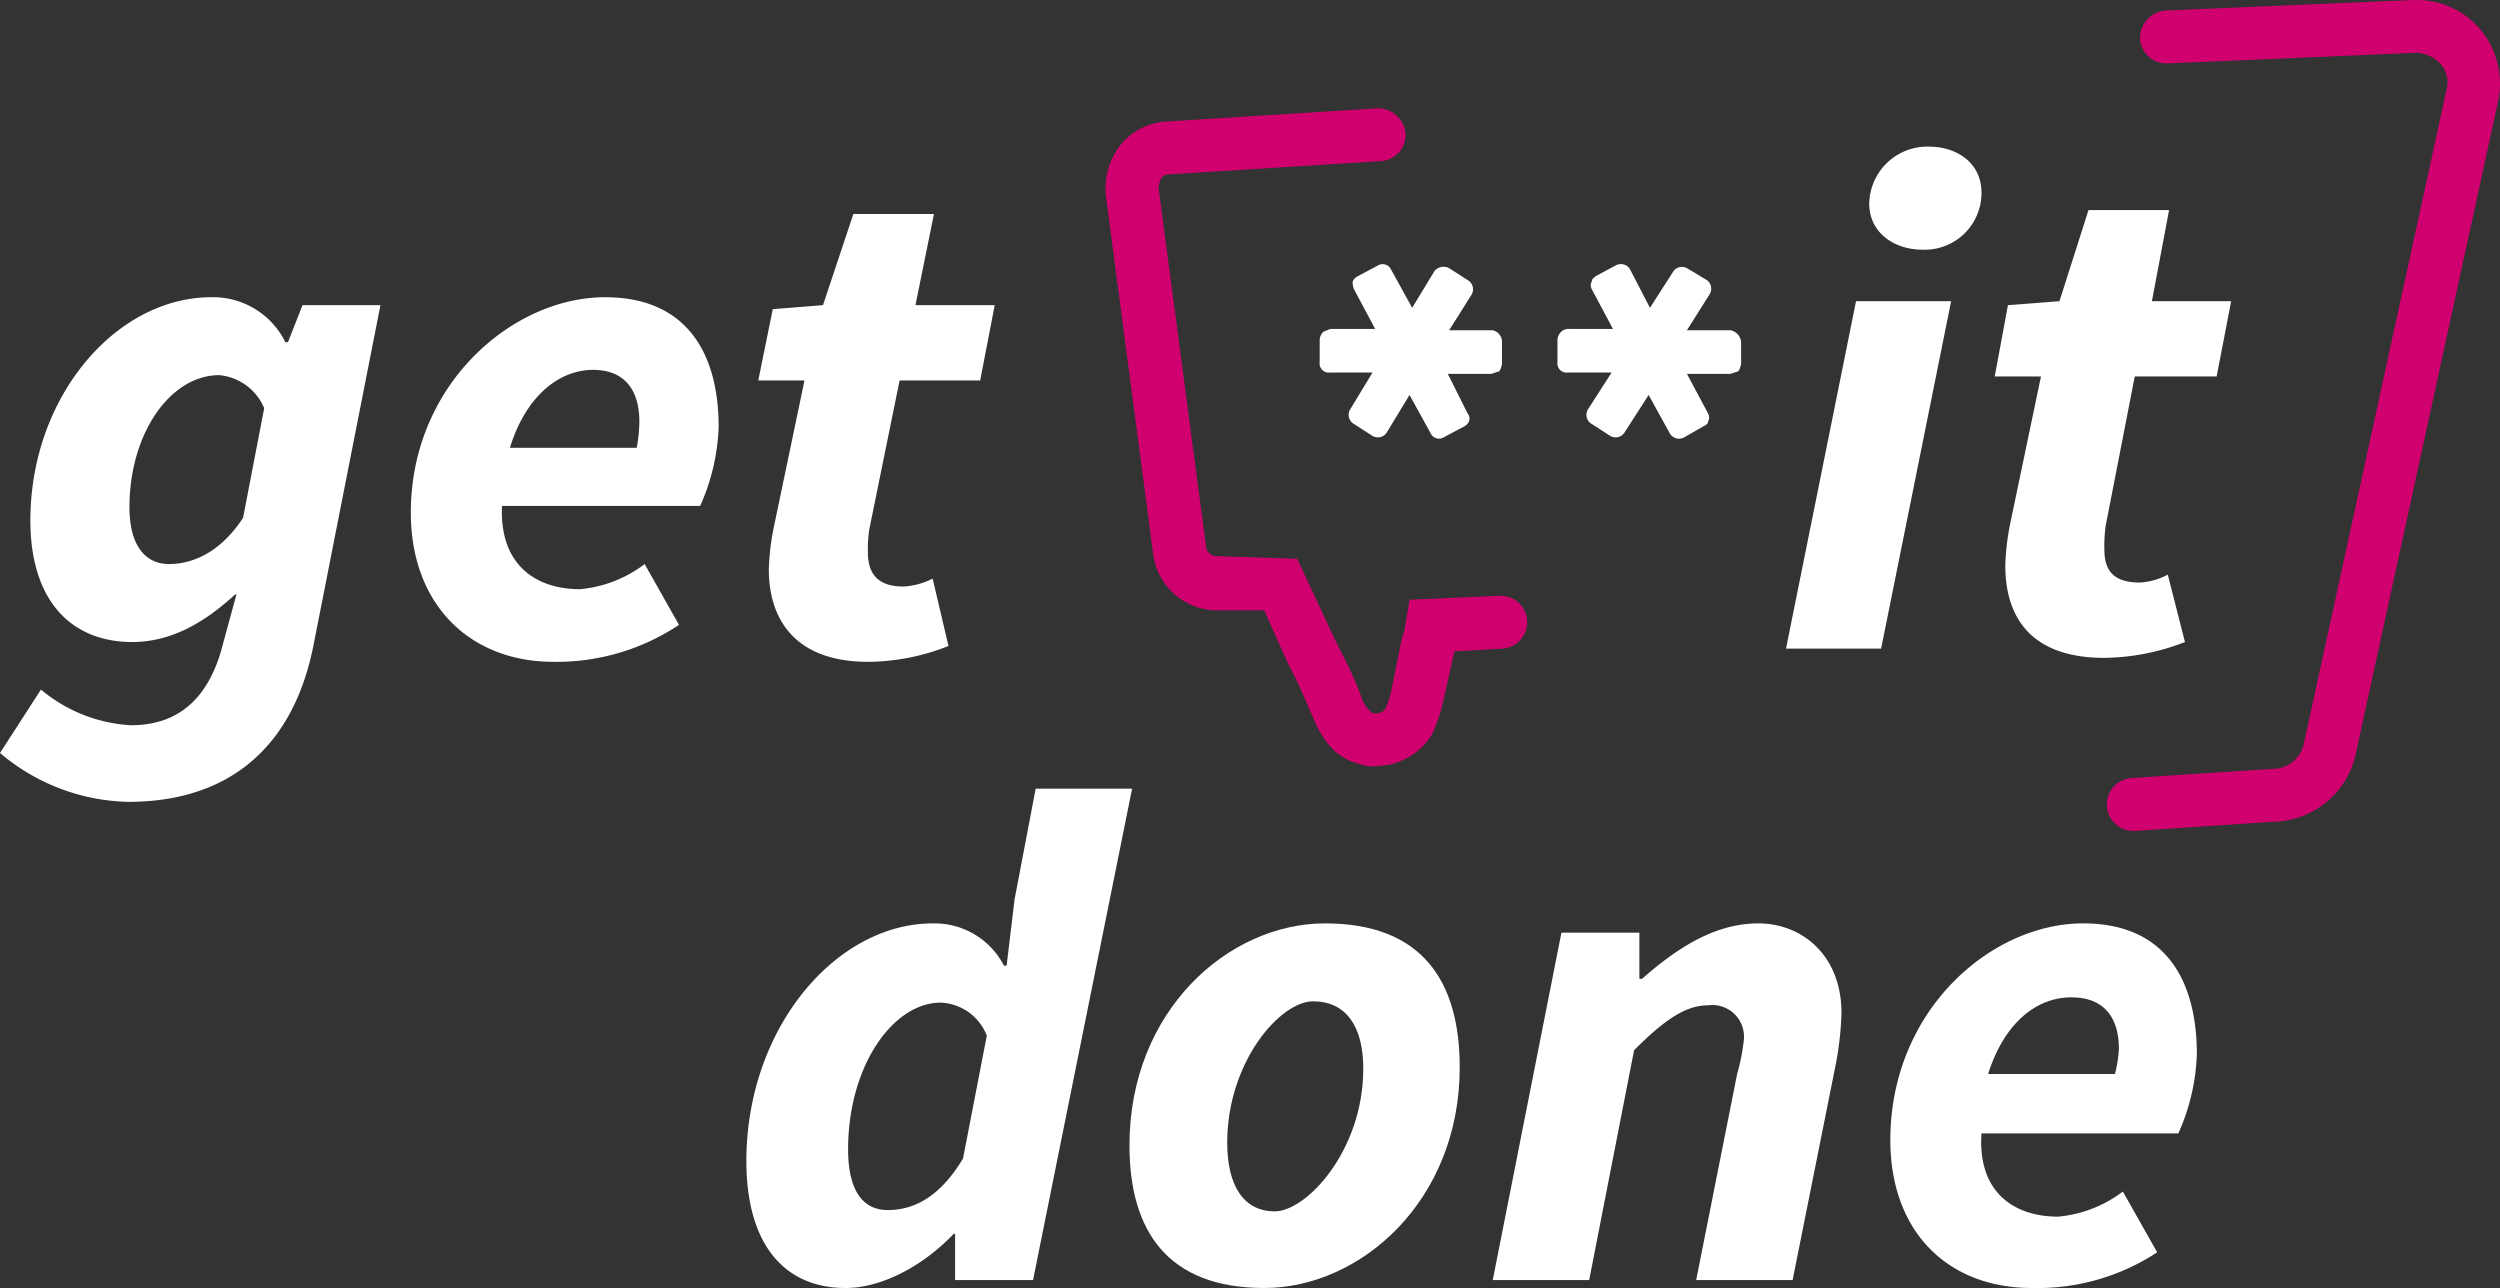
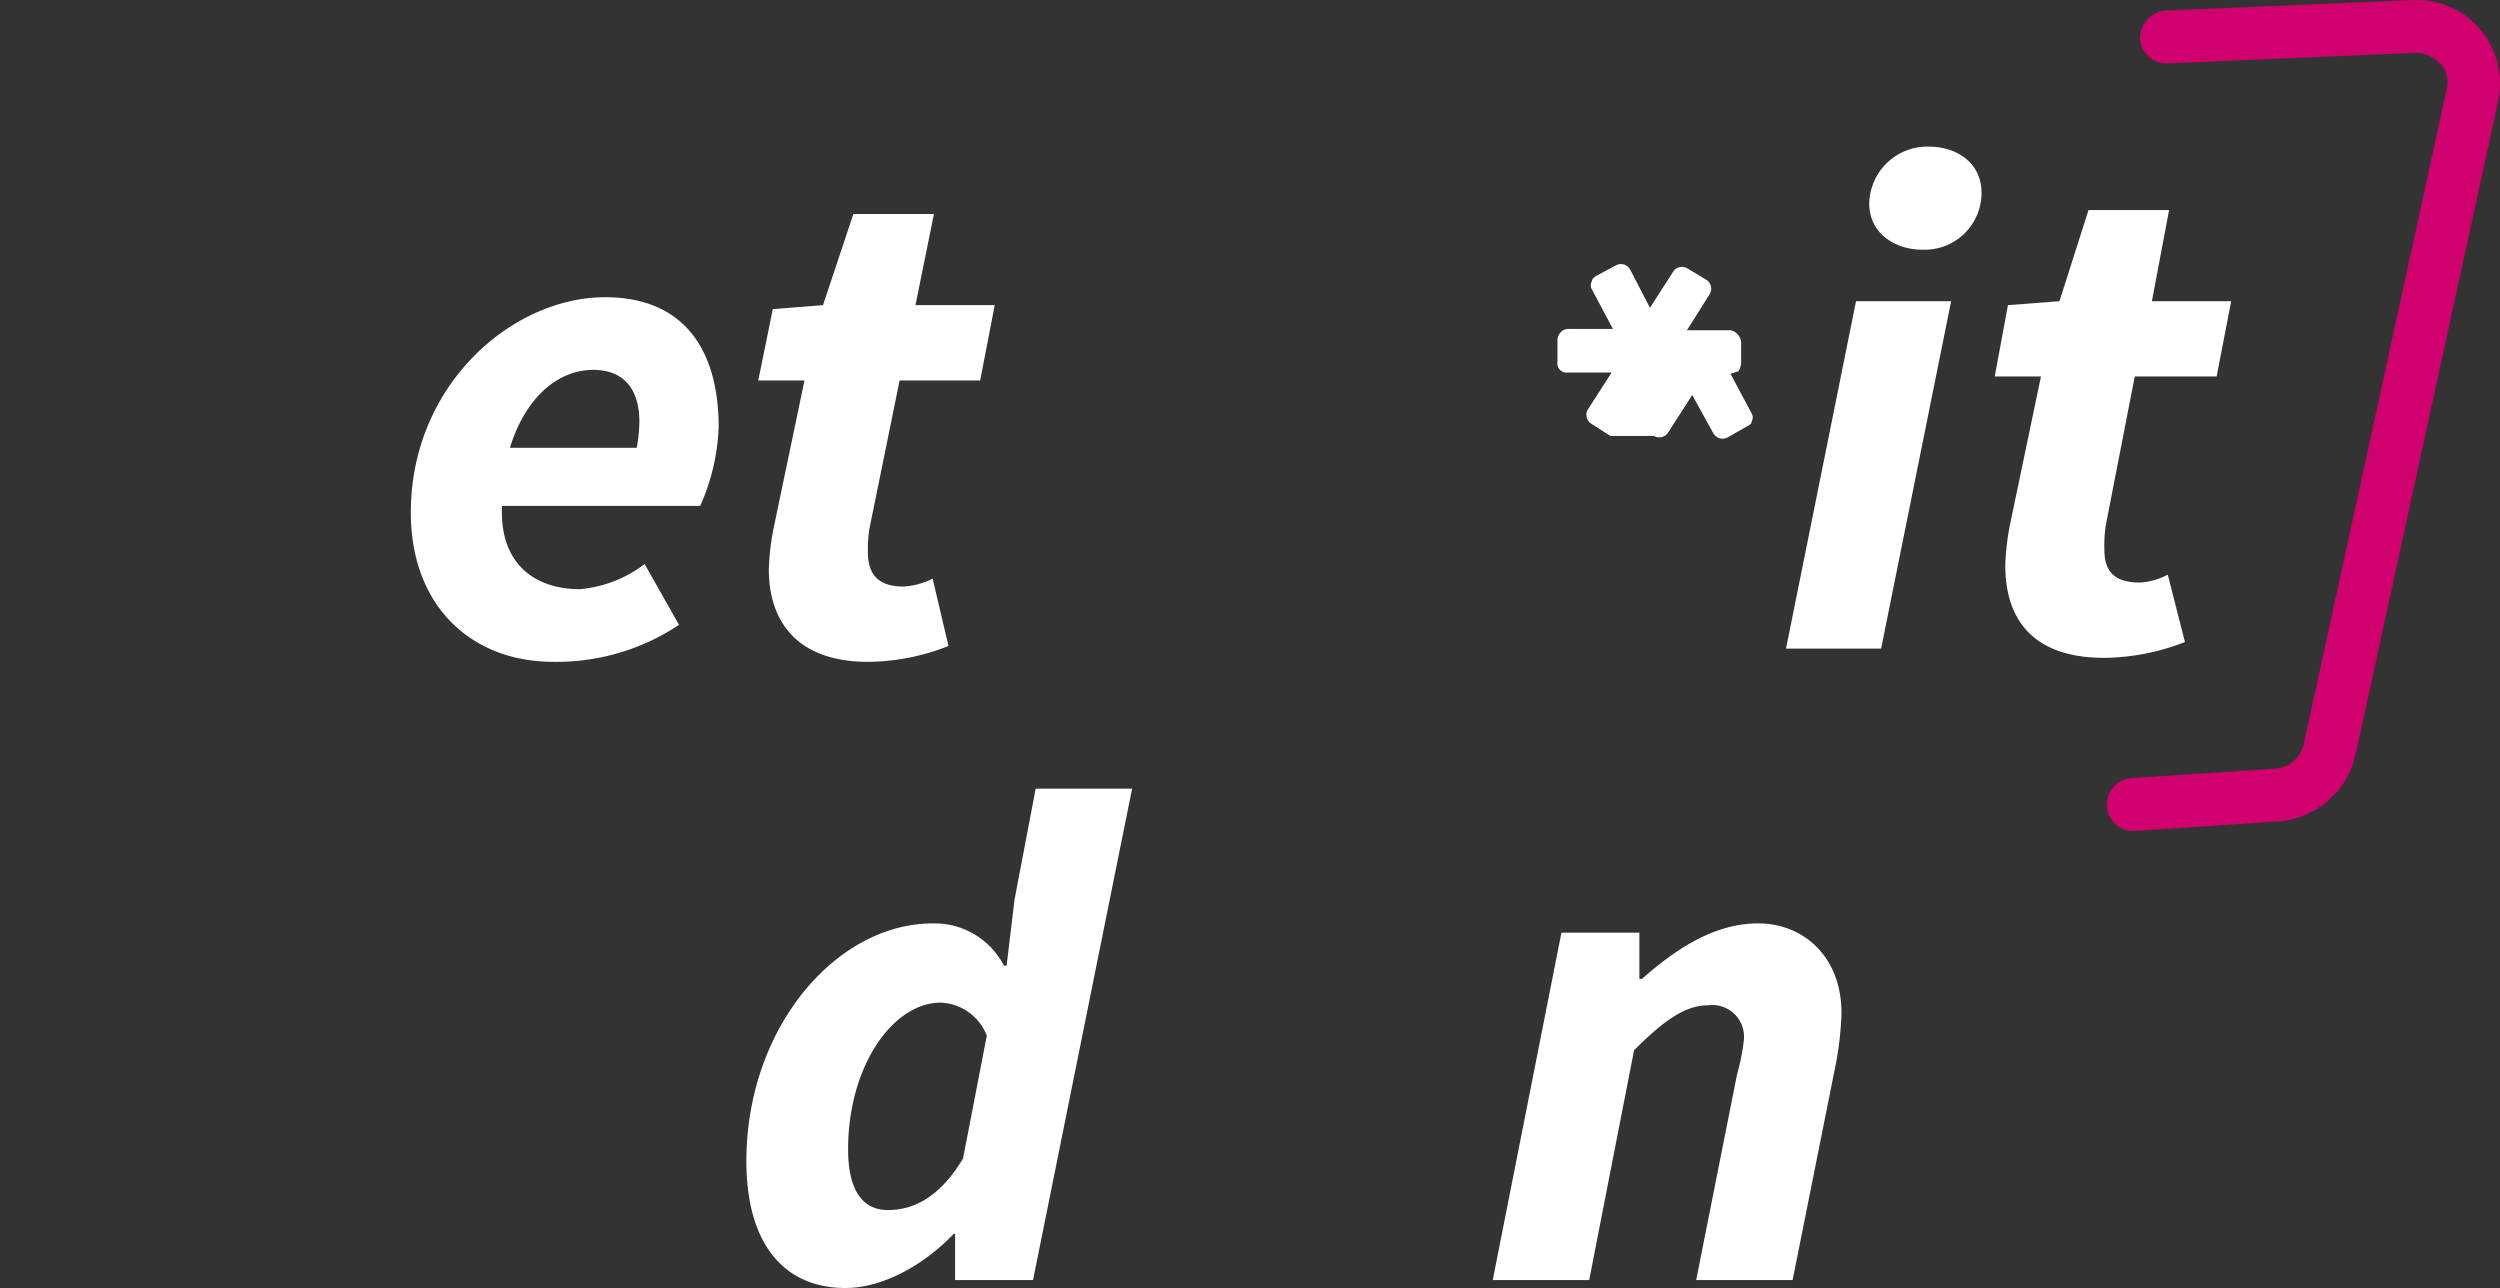
<svg xmlns="http://www.w3.org/2000/svg" width="488.937" height="251.914" viewBox="0 0 488.937 251.914">
  <rect x="0" y="0" width="488.937" height="251.914" fill="#333333" stroke="none" />
  <g id="gsd-stacked-rgb-2-white-flamingo" transform="translate(0 -7.6)">
-     <path id="Path_6296" data-name="Path 6296" d="M74.407,31.652,61.231,98.567c-4.134,20.152-17.052,30.228-36.17,30.228A40.045,40.045,0,0,1,0,119.235l8.009-12.4a29.969,29.969,0,0,0,17.568,6.976c9.042,0,14.726-4.909,17.568-14.21l3.1-11.368h-.258c-6.2,5.684-12.659,9.3-20.152,9.3-11.626,0-19.893-7.751-19.893-23.769C5.942,49.479,22.735,30.1,41.337,30.1a15.76,15.76,0,0,1,14.468,8.784h.517l2.842-7.234Zm-26.869,41.6L51.671,51.8a10.593,10.593,0,0,0-8.784-6.459c-9.559,0-17.568,11.368-17.568,25.836,0,7.492,3.1,11.109,7.751,11.109S43.146,79.965,47.538,73.248Z" transform="translate(0 35.628)" fill="#fff" />
    <path id="Path_6297" data-name="Path 6297" d="M69.078,30.1C85.355,30.1,91.3,41.468,91.3,55.419a41.079,41.079,0,0,1-3.617,15.5H48.927C48.41,82.288,55.386,87.2,64.17,87.2a24.544,24.544,0,0,0,12.659-4.909l6.717,11.884A43.145,43.145,0,0,1,59,101.407c-16.276,0-27.9-11.109-27.9-29.194C31.1,47.152,50.993,30.1,69.078,30.1Zm6.2,29.453a28.936,28.936,0,0,0,.517-5.167c0-5.425-2.325-10.076-9.042-10.076S53.577,49.477,50.477,59.553Z" transform="translate(49.249 35.63)" fill="#fff" />
    <path id="Path_6298" data-name="Path 6298" d="M66.442,56.353H57.4L60.242,42.4l9.818-.775L76,23.8h15.76L88.144,41.627h15.5L100.8,56.353H85.044L79.1,85.547a26.608,26.608,0,0,0-.258,4.392c0,4.392,2.067,6.717,6.976,6.717a14.209,14.209,0,0,0,5.684-1.55l3.1,13.176a43.145,43.145,0,0,1-15.76,3.1c-13.693,0-19.377-7.751-19.377-18.085A48.054,48.054,0,0,1,60.5,84.772Z" transform="translate(90.897 25.654)" fill="#fff" />
    <path id="Path_6299" data-name="Path 6299" d="M108.946,89l4.134-21.7h18.86l-19.377,96.109H97.32v-9.043h-.258c-6.2,6.459-14.21,10.593-21.185,10.593-12.143,0-19.377-8.784-19.377-24.8,0-26.094,17.568-46.5,36.428-46.5a15.243,15.243,0,0,1,13.951,8.267h.517ZM98.871,139.64l4.65-24.027a10.076,10.076,0,0,0-9.042-6.459c-9.3,0-18.085,12.4-18.085,28.678,0,8.009,2.842,11.884,7.751,11.884S94.22,147.391,98.871,139.64Z" transform="translate(89.472 94.539)" fill="#fff" />
-     <path id="Path_6300" data-name="Path 6300" d="M85.5,120.9c0-26.352,19.377-43.4,38.237-43.4s26.352,11.109,26.352,28.161c0,26.094-19.377,43.146-38.237,43.146S85.5,137.7,85.5,120.9Zm19.118-.517c0,8.267,3.1,13.435,9.3,13.435s17.31-11.884,17.31-27.9c0-8.267-3.359-13.176-9.818-13.176s-16.793,11.884-16.793,27.644Z" transform="translate(135.395 110.691)" fill="#fff" />
    <path id="Path_6301" data-name="Path 6301" d="M126.435,79.309h15.243v9.042h.517C148.912,82.409,156.4,77.5,164.93,77.5s16.276,6.2,16.276,17.568a63.561,63.561,0,0,1-1.033,9.559l-8.526,42.629h-18.86l8.009-40.3a40.56,40.56,0,0,0,1.292-6.459,6.2,6.2,0,0,0-6.976-6.976c-4.392,0-8.526,2.842-14.468,8.784l-8.784,44.954H113Z" transform="translate(178.943 110.691)" fill="#fff" />
-     <path id="Path_6302" data-name="Path 6302" d="M180.82,77.5c16.276,0,22.219,11.368,22.219,25.577a41.079,41.079,0,0,1-3.617,15.5h-38.5c-.775,11.368,6.2,16.277,14.985,16.277a24.544,24.544,0,0,0,12.659-4.909l6.717,11.884a42.629,42.629,0,0,1-24.544,6.976c-16.277,0-27.644-10.851-27.644-28.936C143.1,94.552,162.735,77.5,180.82,77.5Zm6.2,29.453a24.549,24.549,0,0,0,.775-4.909c0-5.425-2.325-10.076-9.3-10.076s-13.176,5.167-16.276,14.985Z" transform="translate(226.609 110.691)" fill="#fff" />
    <path id="Path_6303" data-name="Path 6303" d="M164.684,170.107a5.179,5.179,0,0,1-.517-10.334l27.9-1.808a6.2,6.2,0,0,0,5.942-4.909l27.9-127.887a5.425,5.425,0,0,0-1.033-4.909,6.717,6.717,0,0,0-4.65-2.325h-.517L171.4,20a5.167,5.167,0,0,1-5.426-4.909,5.425,5.425,0,0,1,4.909-5.425L219.456,7.6h1.033a16.277,16.277,0,0,1,12.4,6.2,16.535,16.535,0,0,1,3.1,13.693l-27.9,127.887a16.793,16.793,0,0,1-15.76,12.918l-27.386,1.808Z" transform="translate(252.562 0)" fill="#d0006f" />
-     <path id="Path_6304" data-name="Path 6304" d="M136.688,144.462a8.267,8.267,0,0,1-3.617-.517c-5.942-1.55-8.009-7.234-9.043-9.559s-2.067-4.909-3.359-7.492l-1.55-3.1-4.392-9.818H104.91a12.659,12.659,0,0,1-11.884-10.851l-9.3-70.531a13.951,13.951,0,0,1,2.842-9.559,12.4,12.4,0,0,1,9.043-4.65L136.947,15.8a5.425,5.425,0,0,1,5.425,4.909,5.167,5.167,0,0,1-4.909,5.425L96.126,28.718a1.808,1.808,0,0,0-1.55.775,4.909,4.909,0,0,0-.517,1.808l9.3,70.273a2.067,2.067,0,0,0,2.067,1.809l15.76.517,7.234,15.5,1.55,3.1a75.447,75.447,0,0,1,3.617,8.009,6.717,6.717,0,0,0,2.325,3.617h1.033a2.067,2.067,0,0,0,1.55-1.033,21.445,21.445,0,0,0,1.033-3.1L141.6,119.66c.258-.517.258-1.033.517-1.55l1.033-6.2,17.568-.775h.258a5.17,5.17,0,0,1,.258,10.334l-9.3.517-2.325,10.334a32.814,32.814,0,0,1-2.067,5.942,13.176,13.176,0,0,1-8.526,5.942Z" transform="translate(132.52 12.985)" fill="#d0006f" />
-     <path id="Path_6305" data-name="Path 6305" d="M110.248,61.192l-3.617-2.325a2.067,2.067,0,0,1-.775-2.842l4.392-7.234H101.98a1.808,1.808,0,0,1-2.067-2.067V42.332a2.325,2.325,0,0,1,.775-1.55l1.292-.517h8.784l-4.134-7.751a3.359,3.359,0,0,1-.258-1.55,2.067,2.067,0,0,1,1.033-1.033l3.875-2.067a1.808,1.808,0,0,1,2.584.775L118,36.131,122.39,28.9a2.325,2.325,0,0,1,2.842-.517l3.617,2.325a2.067,2.067,0,0,1,.775,2.842l-4.392,6.976h8.526a2.325,2.325,0,0,1,1.809,2.325v4.134a3.617,3.617,0,0,1-.517,1.55l-1.55.517h-8.526l3.875,7.751a1.55,1.55,0,0,1,.258,1.55,2.067,2.067,0,0,1-1.033,1.033L124.2,61.45a1.809,1.809,0,0,1-2.584-.775l-4.134-7.492-4.392,7.234a2.067,2.067,0,0,1-2.842.775Z" transform="translate(158.185 31.666)" fill="#fff" />
-     <path id="Path_6306" data-name="Path 6306" d="M128.248,61.2l-3.617-2.325a2.067,2.067,0,0,1-.775-2.842l4.65-7.234H119.98a1.809,1.809,0,0,1-2.067-2.067V42.34a2.325,2.325,0,0,1,.775-1.55,2.067,2.067,0,0,1,1.55-.517h8.526l-4.134-7.751a1.55,1.55,0,0,1,0-1.55c0-.517.517-.775.775-1.033l3.875-2.067a2.067,2.067,0,0,1,2.842.775L136,36.139l4.65-7.234a2.067,2.067,0,0,1,2.584-.517l3.875,2.325a2.067,2.067,0,0,1,.517,2.842l-4.392,6.976h8.526a2.584,2.584,0,0,1,2.067,2.325V46.99a3.617,3.617,0,0,1-.517,1.55l-1.55.517h-8.526l4.134,7.751a1.55,1.55,0,0,1,0,1.55c0,.517-.517.775-1.033,1.033l-3.617,2.067a2.067,2.067,0,0,1-2.842-.775l-4.134-7.492-4.65,7.234a2.067,2.067,0,0,1-2.842.775Z" transform="translate(186.689 31.658)" fill="#fff" />
+     <path id="Path_6306" data-name="Path 6306" d="M128.248,61.2l-3.617-2.325a2.067,2.067,0,0,1-.775-2.842l4.65-7.234H119.98a1.809,1.809,0,0,1-2.067-2.067V42.34a2.325,2.325,0,0,1,.775-1.55,2.067,2.067,0,0,1,1.55-.517h8.526l-4.134-7.751a1.55,1.55,0,0,1,0-1.55c0-.517.517-.775.775-1.033l3.875-2.067a2.067,2.067,0,0,1,2.842.775L136,36.139l4.65-7.234a2.067,2.067,0,0,1,2.584-.517l3.875,2.325a2.067,2.067,0,0,1,.517,2.842l-4.392,6.976h8.526a2.584,2.584,0,0,1,2.067,2.325V46.99a3.617,3.617,0,0,1-.517,1.55l-1.55.517l4.134,7.751a1.55,1.55,0,0,1,0,1.55c0,.517-.517.775-1.033,1.033l-3.617,2.067a2.067,2.067,0,0,1-2.842-.775l-4.134-7.492-4.65,7.234a2.067,2.067,0,0,1-2.842.775Z" transform="translate(186.689 31.658)" fill="#fff" />
    <path id="Path_6307" data-name="Path 6307" d="M148.893,48.93h18.6L153.8,116.878H135.2Zm2.584-19.118A11.368,11.368,0,0,1,163.1,18.7c5.426,0,10.334,3.1,10.334,9.042a11.109,11.109,0,0,1-11.626,11.109C156.644,38.854,151.477,35.753,151.477,29.811Z" transform="translate(214.099 17.576)" fill="#fff" />
    <path id="Path_6308" data-name="Path 6308" d="M160.043,56.053H151L153.584,42.1l10.076-.775L169.343,23.5H185.1l-3.359,17.827h15.5L194.4,56.053H178.386L172.7,85.247a28.152,28.152,0,0,0-.258,4.65c0,4.392,2.067,6.459,6.976,6.459a13.176,13.176,0,0,0,5.426-1.55l3.359,13.176a44.437,44.437,0,0,1-15.76,3.1c-13.951,0-19.377-7.492-19.377-18.085a48.053,48.053,0,0,1,1.033-8.526Z" transform="translate(239.119 25.179)" fill="#fff" />
  </g>
</svg>